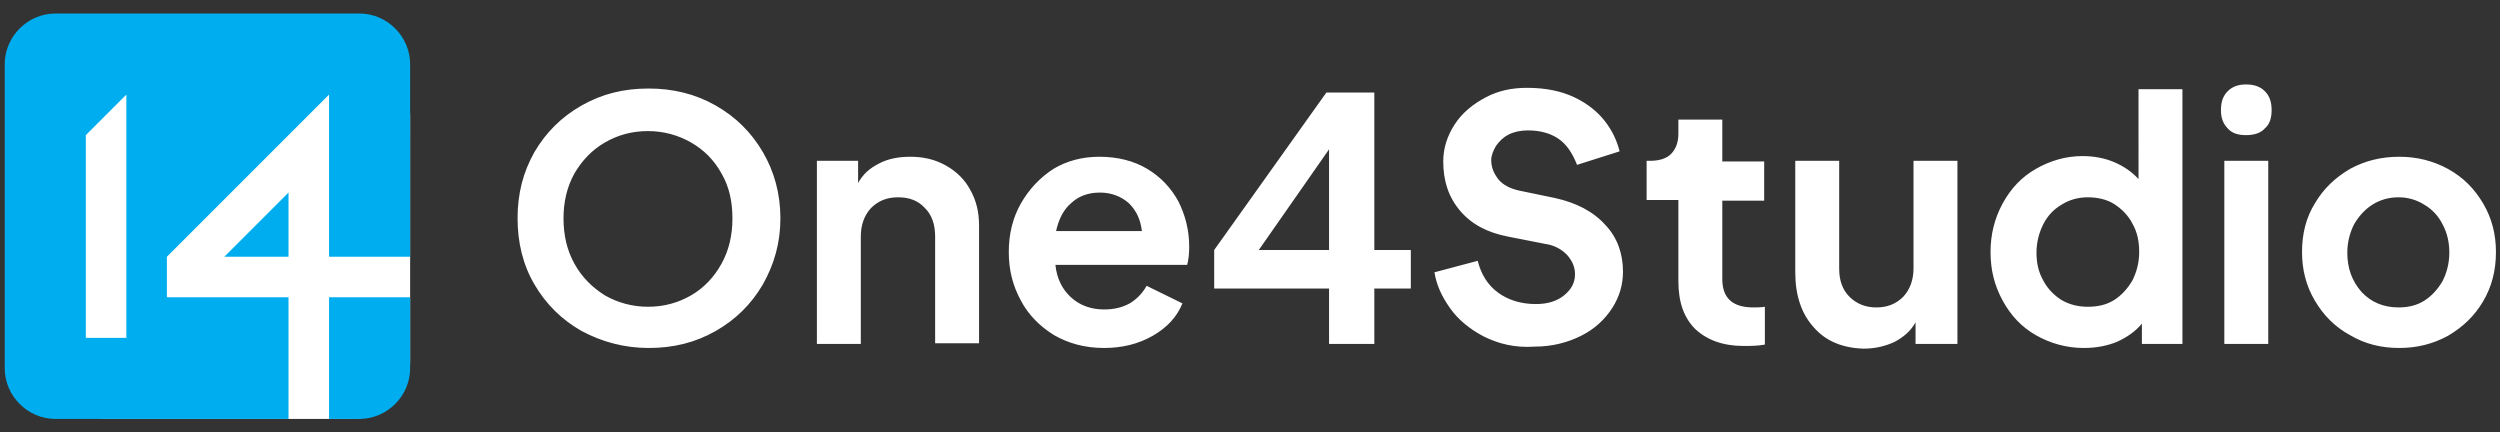
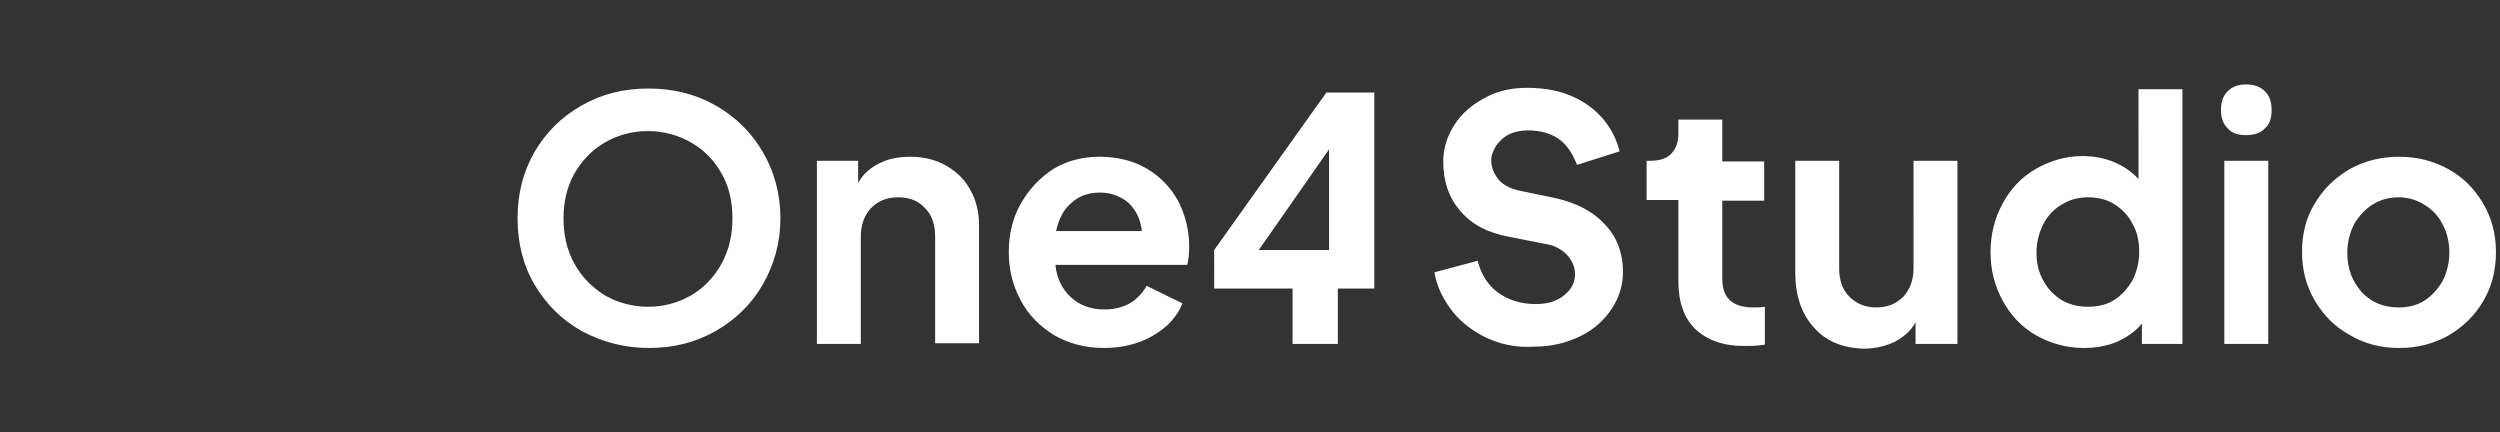
<svg xmlns="http://www.w3.org/2000/svg" version="1.1" id="Layer_1" x="0px" y="0px" viewBox="0 0 370 64" style="enable-background:new 0 0 370 64;" xml:space="preserve">
  <rect x="0" y="0" width="370" height="64" fill="#333333" stroke="none" />
  <style type="text/css">
	.st0{fill:#FFFFFF;}
	.st1{fill:#00ADEE;}
</style>
  <g>
-     <path class="st0" d="M52.1,62H15.9c-4.8,0-8.6-3.9-8.6-8.6V17.2c0-4.8,3.9-8.6,8.6-8.6h36.2c4.8,0,8.6,3.9,8.6,8.6v36.2   C60.7,58.1,56.9,62,52.1,62z" />
-     <path class="st0" d="M86.1,49c-3-1.7-5.3-4-7-6.9c-1.7-2.9-2.5-6.2-2.5-9.8s0.8-6.8,2.5-9.8c1.7-2.9,4-5.2,7-6.9   c3-1.7,6.2-2.5,9.9-2.5c3.6,0,6.9,0.8,9.9,2.5c3,1.7,5.3,4,7,6.9c1.7,2.9,2.6,6.2,2.6,9.8s-0.9,6.8-2.6,9.8c-1.7,2.9-4,5.2-7,6.9   c-3,1.7-6.2,2.5-9.9,2.5C92.4,51.5,89.1,50.6,86.1,49z M85,39c1.1,2,2.6,3.5,4.5,4.7c1.9,1.1,4.1,1.7,6.4,1.7   c2.4,0,4.5-0.6,6.4-1.7c1.9-1.1,3.4-2.7,4.5-4.7c1.1-2,1.6-4.2,1.6-6.7c0-2.5-0.5-4.7-1.6-6.6c-1.1-2-2.6-3.5-4.5-4.6   c-1.9-1.1-4.1-1.7-6.4-1.7c-2.4,0-4.5,0.6-6.4,1.7c-1.9,1.1-3.4,2.7-4.5,4.6c-1.1,2-1.6,4.2-1.6,6.6C83.4,34.8,83.9,37,85,39z    M120.9,23.8h6.1v3.3c0.7-1.3,1.7-2.2,3.1-2.9c1.3-0.7,2.9-1,4.6-1c2,0,3.7,0.4,5.3,1.3c1.6,0.9,2.8,2.1,3.6,3.6   c0.9,1.6,1.3,3.3,1.3,5.3v17.4h-6.5V35c0-1.8-0.5-3.2-1.5-4.2c-1-1.1-2.3-1.6-4-1.6c-1.6,0-2.9,0.5-4,1.6c-1,1.1-1.5,2.5-1.5,4.2   v15.9h-6.5V23.8z M156,49.6c-2.1-1.3-3.8-3-4.9-5.1c-1.2-2.2-1.8-4.5-1.8-7.2c0-2.7,0.6-5.1,1.8-7.2c1.2-2.1,2.8-3.8,4.8-5.1   c2-1.2,4.3-1.8,6.8-1.8c2.7,0,5.1,0.6,7.1,1.8c2,1.2,3.5,2.8,4.6,4.8c1,2,1.6,4.2,1.6,6.7c0,1.1-0.1,2-0.3,2.7h-19.5   c0.2,2,1,3.6,2.3,4.8c1.3,1.2,3,1.8,4.9,1.8c1.5,0,2.7-0.3,3.8-0.9c1-0.6,1.9-1.5,2.5-2.6l5.3,2.6c-0.8,2-2.3,3.6-4.4,4.8   c-2.1,1.2-4.5,1.8-7.2,1.8C160.5,51.5,158.1,50.8,156,49.6z M169,34.2c-0.2-1.7-0.8-3-1.9-4.1c-1.1-1-2.6-1.6-4.3-1.6   c-1.7,0-3.1,0.5-4.2,1.5c-1.2,1-1.9,2.4-2.3,4.2H169z M196.7,42.7h-17V37l16.6-23.3h7.1V37h5.4v5.7h-5.4v8.2h-6.7V42.7z M196.7,37   V22.1L186.3,37H196.7z M219.6,49.8c-2.1-1.1-3.8-2.5-5-4.2s-2-3.4-2.3-5.3l6.4-1.7c0.5,2,1.5,3.6,3,4.7c1.5,1.1,3.4,1.7,5.6,1.7   c1.7,0,3.1-0.4,4.2-1.3c1.1-0.9,1.6-1.9,1.6-3.1c0-1.1-0.4-2-1.2-2.9c-0.8-0.8-1.8-1.4-3.2-1.6l-5.6-1.1c-3-0.6-5.3-1.8-7-3.8   c-1.7-2-2.5-4.4-2.5-7.3c0-2,0.6-3.8,1.7-5.5c1.1-1.7,2.7-3,4.6-4c1.9-1,3.9-1.4,6.1-1.4c2.8,0,5.1,0.5,7,1.4   c1.9,0.9,3.4,2.1,4.5,3.5c1.1,1.4,1.8,2.9,2.2,4.5l-6.3,2c-0.7-1.8-1.6-3.1-2.8-3.9c-1.2-0.8-2.7-1.2-4.5-1.2c-1,0-2,0.2-2.8,0.6   c-0.8,0.4-1.4,1-1.9,1.7c-0.4,0.7-0.7,1.4-0.7,2.1c0,1.1,0.4,2,1.1,2.9c0.7,0.8,1.7,1.3,3,1.6l5.3,1.1c3.2,0.7,5.7,2,7.5,4   c1.8,1.9,2.6,4.3,2.6,6.9c0,1.9-0.5,3.7-1.6,5.4c-1.1,1.7-2.6,3.1-4.6,4.1c-2,1-4.3,1.6-6.9,1.6C224.3,51.5,221.8,50.9,219.6,49.8z    M250.9,48.7c-1.7-1.7-2.5-4-2.5-7.1V29.6h-4.7v-5.8h0.5c1.3,0,2.4-0.3,3.1-1s1.1-1.7,1.1-3v-2.1h6.5v6.2h6.2v5.8h-6.2v11.6   c0,2.8,1.5,4.2,4.6,4.2c0.5,0,1.1,0,1.7-0.1v5.6c-1.1,0.2-2.1,0.2-3.2,0.2C255,51.2,252.6,50.3,250.9,48.7z M268.4,48.4   c-1.8-2-2.7-4.7-2.7-8.1V23.8h6.5v16c0,1.7,0.5,3.1,1.5,4.1c1,1,2.3,1.6,4,1.6c1.6,0,2.9-0.5,4-1.6c1-1.1,1.5-2.5,1.5-4.2V23.8h6.5   v27.1h-6.2v-3.2c-0.7,1.3-1.8,2.2-3.1,2.9c-1.3,0.6-2.8,1-4.6,1C272.7,51.5,270.2,50.5,268.4,48.4z M301.3,49.6   c-2.1-1.2-3.7-2.9-4.9-5.1c-1.2-2.2-1.8-4.5-1.8-7.2c0-2.6,0.6-5,1.8-7.2c1.2-2.2,2.8-3.9,4.9-5.1c2.1-1.2,4.4-1.9,6.9-1.9   c1.7,0,3.3,0.3,4.7,0.9c1.4,0.6,2.6,1.4,3.6,2.5V13.2h6.5v37.7H317v-3c-1,1.2-2.2,2-3.7,2.7c-1.5,0.6-3.1,0.9-4.9,0.9   C305.8,51.5,303.4,50.8,301.3,49.6z M302.4,41.5c0.6,1.2,1.6,2.2,2.7,2.9c1.2,0.7,2.5,1,3.9,1c1.5,0,2.8-0.3,3.9-1   c1.1-0.7,2-1.7,2.7-2.9c0.6-1.2,1-2.6,1-4.2c0-1.6-0.3-3-1-4.2c-0.6-1.2-1.6-2.2-2.7-2.9s-2.5-1-3.9-1c-1.5,0-2.8,0.4-3.9,1.1   c-1.2,0.7-2.1,1.7-2.7,2.9c-0.6,1.2-1,2.6-1,4.2C301.4,38.9,301.7,40.3,302.4,41.5z M329.7,13.5c0.7-0.7,1.6-1,2.7-1   c1.2,0,2.1,0.3,2.8,1c0.7,0.7,1,1.6,1,2.8c0,1.2-0.3,2.1-1,2.7c-0.6,0.7-1.6,1-2.8,1c-1.2,0-2.1-0.3-2.7-1c-0.7-0.7-1-1.6-1-2.7   C328.7,15.1,329,14.2,329.7,13.5z M329.2,23.8h6.5v27.1h-6.5V23.8z M347.8,49.6c-2.2-1.2-3.9-2.9-5.2-5.1c-1.3-2.2-1.9-4.6-1.9-7.2   c0-2.7,0.6-5.1,1.9-7.2c1.3-2.2,3-3.8,5.2-5.1c2.2-1.2,4.6-1.8,7.3-1.8c2.6,0,5,0.6,7.2,1.8c2.2,1.2,3.9,2.9,5.2,5.1   c1.3,2.2,1.9,4.6,1.9,7.2c0,2.7-0.6,5.1-1.9,7.3c-1.3,2.2-3,3.8-5.2,5.1c-2.2,1.2-4.6,1.8-7.2,1.8C352.4,51.5,350,50.9,347.8,49.6z    M349.5,43.2c1.4,1.5,3.2,2.3,5.5,2.3c1.4,0,2.7-0.3,3.8-1c1.1-0.7,2-1.7,2.7-2.9c0.6-1.2,1-2.6,1-4.2c0-1.5-0.3-2.9-1-4.2   c-0.6-1.2-1.5-2.2-2.7-2.9c-1.1-0.7-2.4-1.1-3.8-1.1c-1.5,0-2.8,0.4-3.9,1.1c-1.1,0.7-2,1.7-2.7,2.9c-0.6,1.2-1,2.6-1,4.2   C347.4,39.7,348.1,41.6,349.5,43.2z" />
-     <path class="st1" d="M8.2,2C4.1,2,0.7,5.4,0.7,9.5V14v6v30v4.5c0,4.1,3.4,7.5,7.5,7.5h34.5V50v-6h-18v-6l18-18l6-6v6v18h12V20v-6   V9.5c0-4.1-3.4-7.5-7.5-7.5H8.2z M18.7,20v18v6v6h-6V20l6-6V20z M33.2,38l9.5-9.5V38H33.2z M60.7,44v10.5c0,4.1-3.4,7.5-7.5,7.5   h-4.5V44H60.7z" />
+     <path class="st0" d="M86.1,49c-3-1.7-5.3-4-7-6.9c-1.7-2.9-2.5-6.2-2.5-9.8s0.8-6.8,2.5-9.8c1.7-2.9,4-5.2,7-6.9   c3-1.7,6.2-2.5,9.9-2.5c3.6,0,6.9,0.8,9.9,2.5c3,1.7,5.3,4,7,6.9c1.7,2.9,2.6,6.2,2.6,9.8s-0.9,6.8-2.6,9.8c-1.7,2.9-4,5.2-7,6.9   c-3,1.7-6.2,2.5-9.9,2.5C92.4,51.5,89.1,50.6,86.1,49z M85,39c1.1,2,2.6,3.5,4.5,4.7c1.9,1.1,4.1,1.7,6.4,1.7   c2.4,0,4.5-0.6,6.4-1.7c1.9-1.1,3.4-2.7,4.5-4.7c1.1-2,1.6-4.2,1.6-6.7c0-2.5-0.5-4.7-1.6-6.6c-1.1-2-2.6-3.5-4.5-4.6   c-1.9-1.1-4.1-1.7-6.4-1.7c-2.4,0-4.5,0.6-6.4,1.7c-1.9,1.1-3.4,2.7-4.5,4.6c-1.1,2-1.6,4.2-1.6,6.6C83.4,34.8,83.9,37,85,39z    M120.9,23.8h6.1v3.3c0.7-1.3,1.7-2.2,3.1-2.9c1.3-0.7,2.9-1,4.6-1c2,0,3.7,0.4,5.3,1.3c1.6,0.9,2.8,2.1,3.6,3.6   c0.9,1.6,1.3,3.3,1.3,5.3v17.4h-6.5V35c0-1.8-0.5-3.2-1.5-4.2c-1-1.1-2.3-1.6-4-1.6c-1.6,0-2.9,0.5-4,1.6c-1,1.1-1.5,2.5-1.5,4.2   v15.9h-6.5V23.8z M156,49.6c-2.1-1.3-3.8-3-4.9-5.1c-1.2-2.2-1.8-4.5-1.8-7.2c0-2.7,0.6-5.1,1.8-7.2c1.2-2.1,2.8-3.8,4.8-5.1   c2-1.2,4.3-1.8,6.8-1.8c2.7,0,5.1,0.6,7.1,1.8c2,1.2,3.5,2.8,4.6,4.8c1,2,1.6,4.2,1.6,6.7c0,1.1-0.1,2-0.3,2.7h-19.5   c0.2,2,1,3.6,2.3,4.8c1.3,1.2,3,1.8,4.9,1.8c1.5,0,2.7-0.3,3.8-0.9c1-0.6,1.9-1.5,2.5-2.6l5.3,2.6c-0.8,2-2.3,3.6-4.4,4.8   c-2.1,1.2-4.5,1.8-7.2,1.8C160.5,51.5,158.1,50.8,156,49.6z M169,34.2c-0.2-1.7-0.8-3-1.9-4.1c-1.1-1-2.6-1.6-4.3-1.6   c-1.7,0-3.1,0.5-4.2,1.5c-1.2,1-1.9,2.4-2.3,4.2H169z M196.7,42.7h-17V37l16.6-23.3h7.1V37v5.7h-5.4v8.2h-6.7V42.7z M196.7,37   V22.1L186.3,37H196.7z M219.6,49.8c-2.1-1.1-3.8-2.5-5-4.2s-2-3.4-2.3-5.3l6.4-1.7c0.5,2,1.5,3.6,3,4.7c1.5,1.1,3.4,1.7,5.6,1.7   c1.7,0,3.1-0.4,4.2-1.3c1.1-0.9,1.6-1.9,1.6-3.1c0-1.1-0.4-2-1.2-2.9c-0.8-0.8-1.8-1.4-3.2-1.6l-5.6-1.1c-3-0.6-5.3-1.8-7-3.8   c-1.7-2-2.5-4.4-2.5-7.3c0-2,0.6-3.8,1.7-5.5c1.1-1.7,2.7-3,4.6-4c1.9-1,3.9-1.4,6.1-1.4c2.8,0,5.1,0.5,7,1.4   c1.9,0.9,3.4,2.1,4.5,3.5c1.1,1.4,1.8,2.9,2.2,4.5l-6.3,2c-0.7-1.8-1.6-3.1-2.8-3.9c-1.2-0.8-2.7-1.2-4.5-1.2c-1,0-2,0.2-2.8,0.6   c-0.8,0.4-1.4,1-1.9,1.7c-0.4,0.7-0.7,1.4-0.7,2.1c0,1.1,0.4,2,1.1,2.9c0.7,0.8,1.7,1.3,3,1.6l5.3,1.1c3.2,0.7,5.7,2,7.5,4   c1.8,1.9,2.6,4.3,2.6,6.9c0,1.9-0.5,3.7-1.6,5.4c-1.1,1.7-2.6,3.1-4.6,4.1c-2,1-4.3,1.6-6.9,1.6C224.3,51.5,221.8,50.9,219.6,49.8z    M250.9,48.7c-1.7-1.7-2.5-4-2.5-7.1V29.6h-4.7v-5.8h0.5c1.3,0,2.4-0.3,3.1-1s1.1-1.7,1.1-3v-2.1h6.5v6.2h6.2v5.8h-6.2v11.6   c0,2.8,1.5,4.2,4.6,4.2c0.5,0,1.1,0,1.7-0.1v5.6c-1.1,0.2-2.1,0.2-3.2,0.2C255,51.2,252.6,50.3,250.9,48.7z M268.4,48.4   c-1.8-2-2.7-4.7-2.7-8.1V23.8h6.5v16c0,1.7,0.5,3.1,1.5,4.1c1,1,2.3,1.6,4,1.6c1.6,0,2.9-0.5,4-1.6c1-1.1,1.5-2.5,1.5-4.2V23.8h6.5   v27.1h-6.2v-3.2c-0.7,1.3-1.8,2.2-3.1,2.9c-1.3,0.6-2.8,1-4.6,1C272.7,51.5,270.2,50.5,268.4,48.4z M301.3,49.6   c-2.1-1.2-3.7-2.9-4.9-5.1c-1.2-2.2-1.8-4.5-1.8-7.2c0-2.6,0.6-5,1.8-7.2c1.2-2.2,2.8-3.9,4.9-5.1c2.1-1.2,4.4-1.9,6.9-1.9   c1.7,0,3.3,0.3,4.7,0.9c1.4,0.6,2.6,1.4,3.6,2.5V13.2h6.5v37.7H317v-3c-1,1.2-2.2,2-3.7,2.7c-1.5,0.6-3.1,0.9-4.9,0.9   C305.8,51.5,303.4,50.8,301.3,49.6z M302.4,41.5c0.6,1.2,1.6,2.2,2.7,2.9c1.2,0.7,2.5,1,3.9,1c1.5,0,2.8-0.3,3.9-1   c1.1-0.7,2-1.7,2.7-2.9c0.6-1.2,1-2.6,1-4.2c0-1.6-0.3-3-1-4.2c-0.6-1.2-1.6-2.2-2.7-2.9s-2.5-1-3.9-1c-1.5,0-2.8,0.4-3.9,1.1   c-1.2,0.7-2.1,1.7-2.7,2.9c-0.6,1.2-1,2.6-1,4.2C301.4,38.9,301.7,40.3,302.4,41.5z M329.7,13.5c0.7-0.7,1.6-1,2.7-1   c1.2,0,2.1,0.3,2.8,1c0.7,0.7,1,1.6,1,2.8c0,1.2-0.3,2.1-1,2.7c-0.6,0.7-1.6,1-2.8,1c-1.2,0-2.1-0.3-2.7-1c-0.7-0.7-1-1.6-1-2.7   C328.7,15.1,329,14.2,329.7,13.5z M329.2,23.8h6.5v27.1h-6.5V23.8z M347.8,49.6c-2.2-1.2-3.9-2.9-5.2-5.1c-1.3-2.2-1.9-4.6-1.9-7.2   c0-2.7,0.6-5.1,1.9-7.2c1.3-2.2,3-3.8,5.2-5.1c2.2-1.2,4.6-1.8,7.3-1.8c2.6,0,5,0.6,7.2,1.8c2.2,1.2,3.9,2.9,5.2,5.1   c1.3,2.2,1.9,4.6,1.9,7.2c0,2.7-0.6,5.1-1.9,7.3c-1.3,2.2-3,3.8-5.2,5.1c-2.2,1.2-4.6,1.8-7.2,1.8C352.4,51.5,350,50.9,347.8,49.6z    M349.5,43.2c1.4,1.5,3.2,2.3,5.5,2.3c1.4,0,2.7-0.3,3.8-1c1.1-0.7,2-1.7,2.7-2.9c0.6-1.2,1-2.6,1-4.2c0-1.5-0.3-2.9-1-4.2   c-0.6-1.2-1.5-2.2-2.7-2.9c-1.1-0.7-2.4-1.1-3.8-1.1c-1.5,0-2.8,0.4-3.9,1.1c-1.1,0.7-2,1.7-2.7,2.9c-0.6,1.2-1,2.6-1,4.2   C347.4,39.7,348.1,41.6,349.5,43.2z" />
  </g>
</svg>